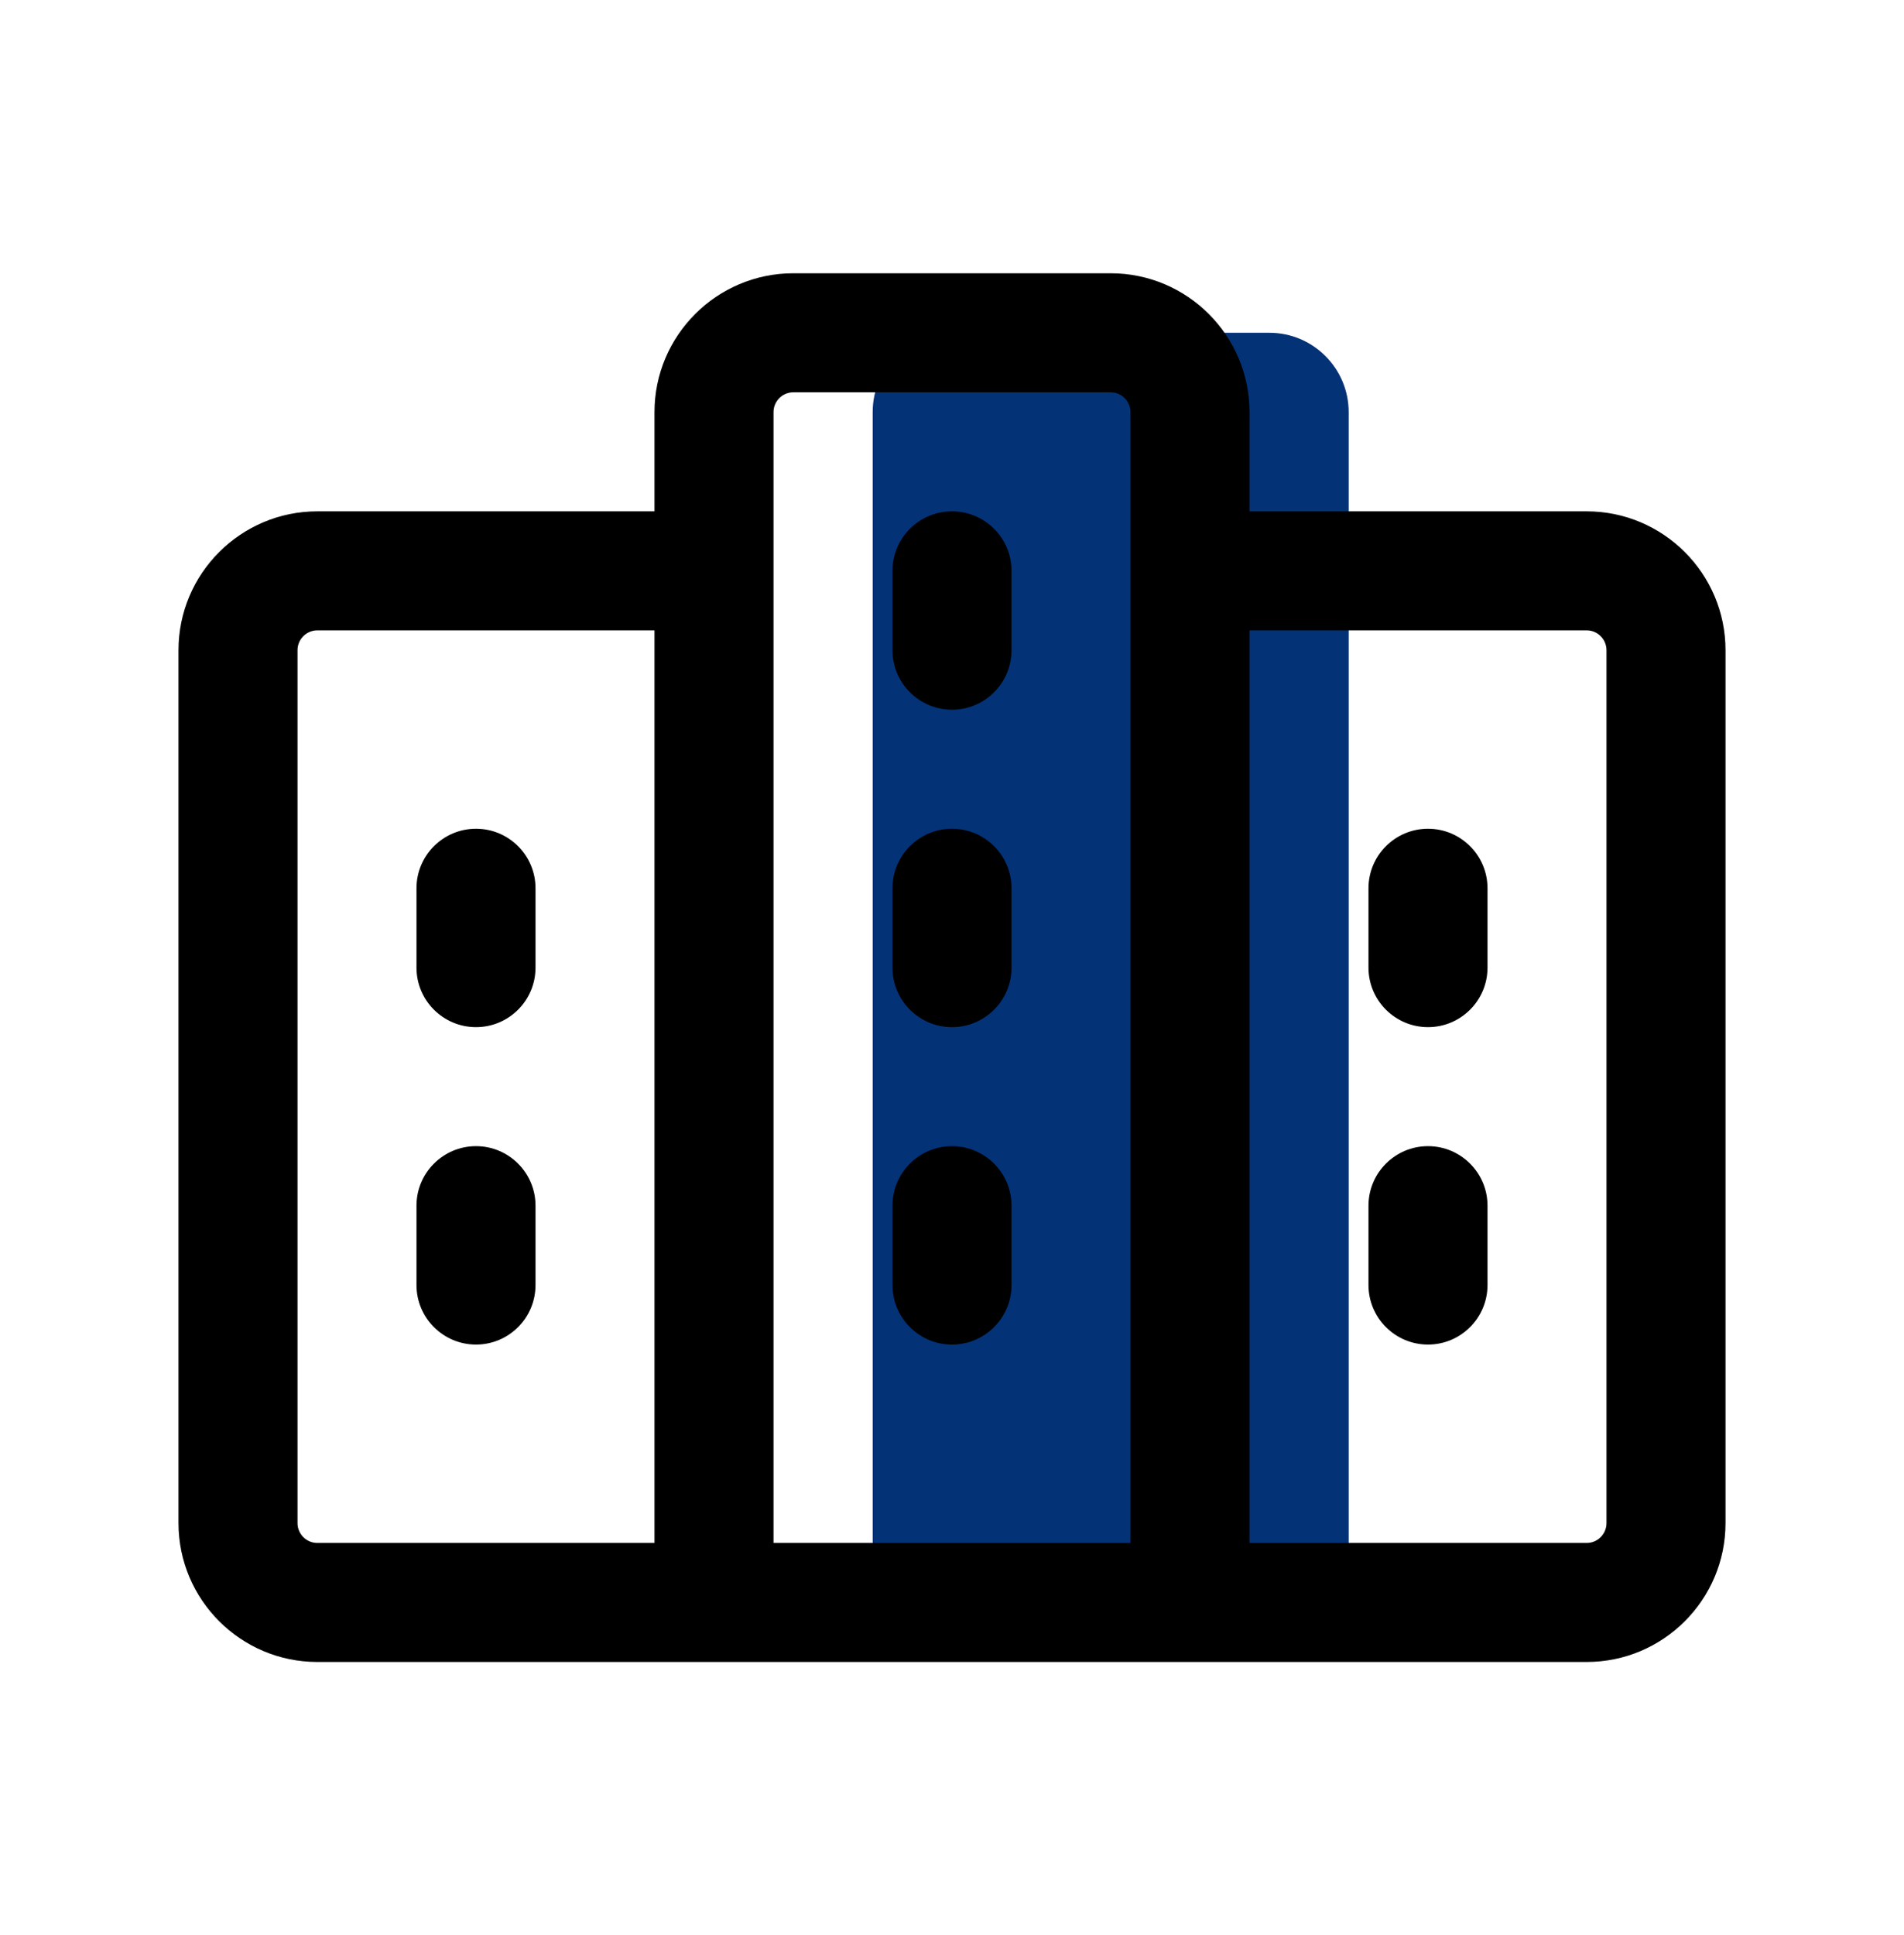
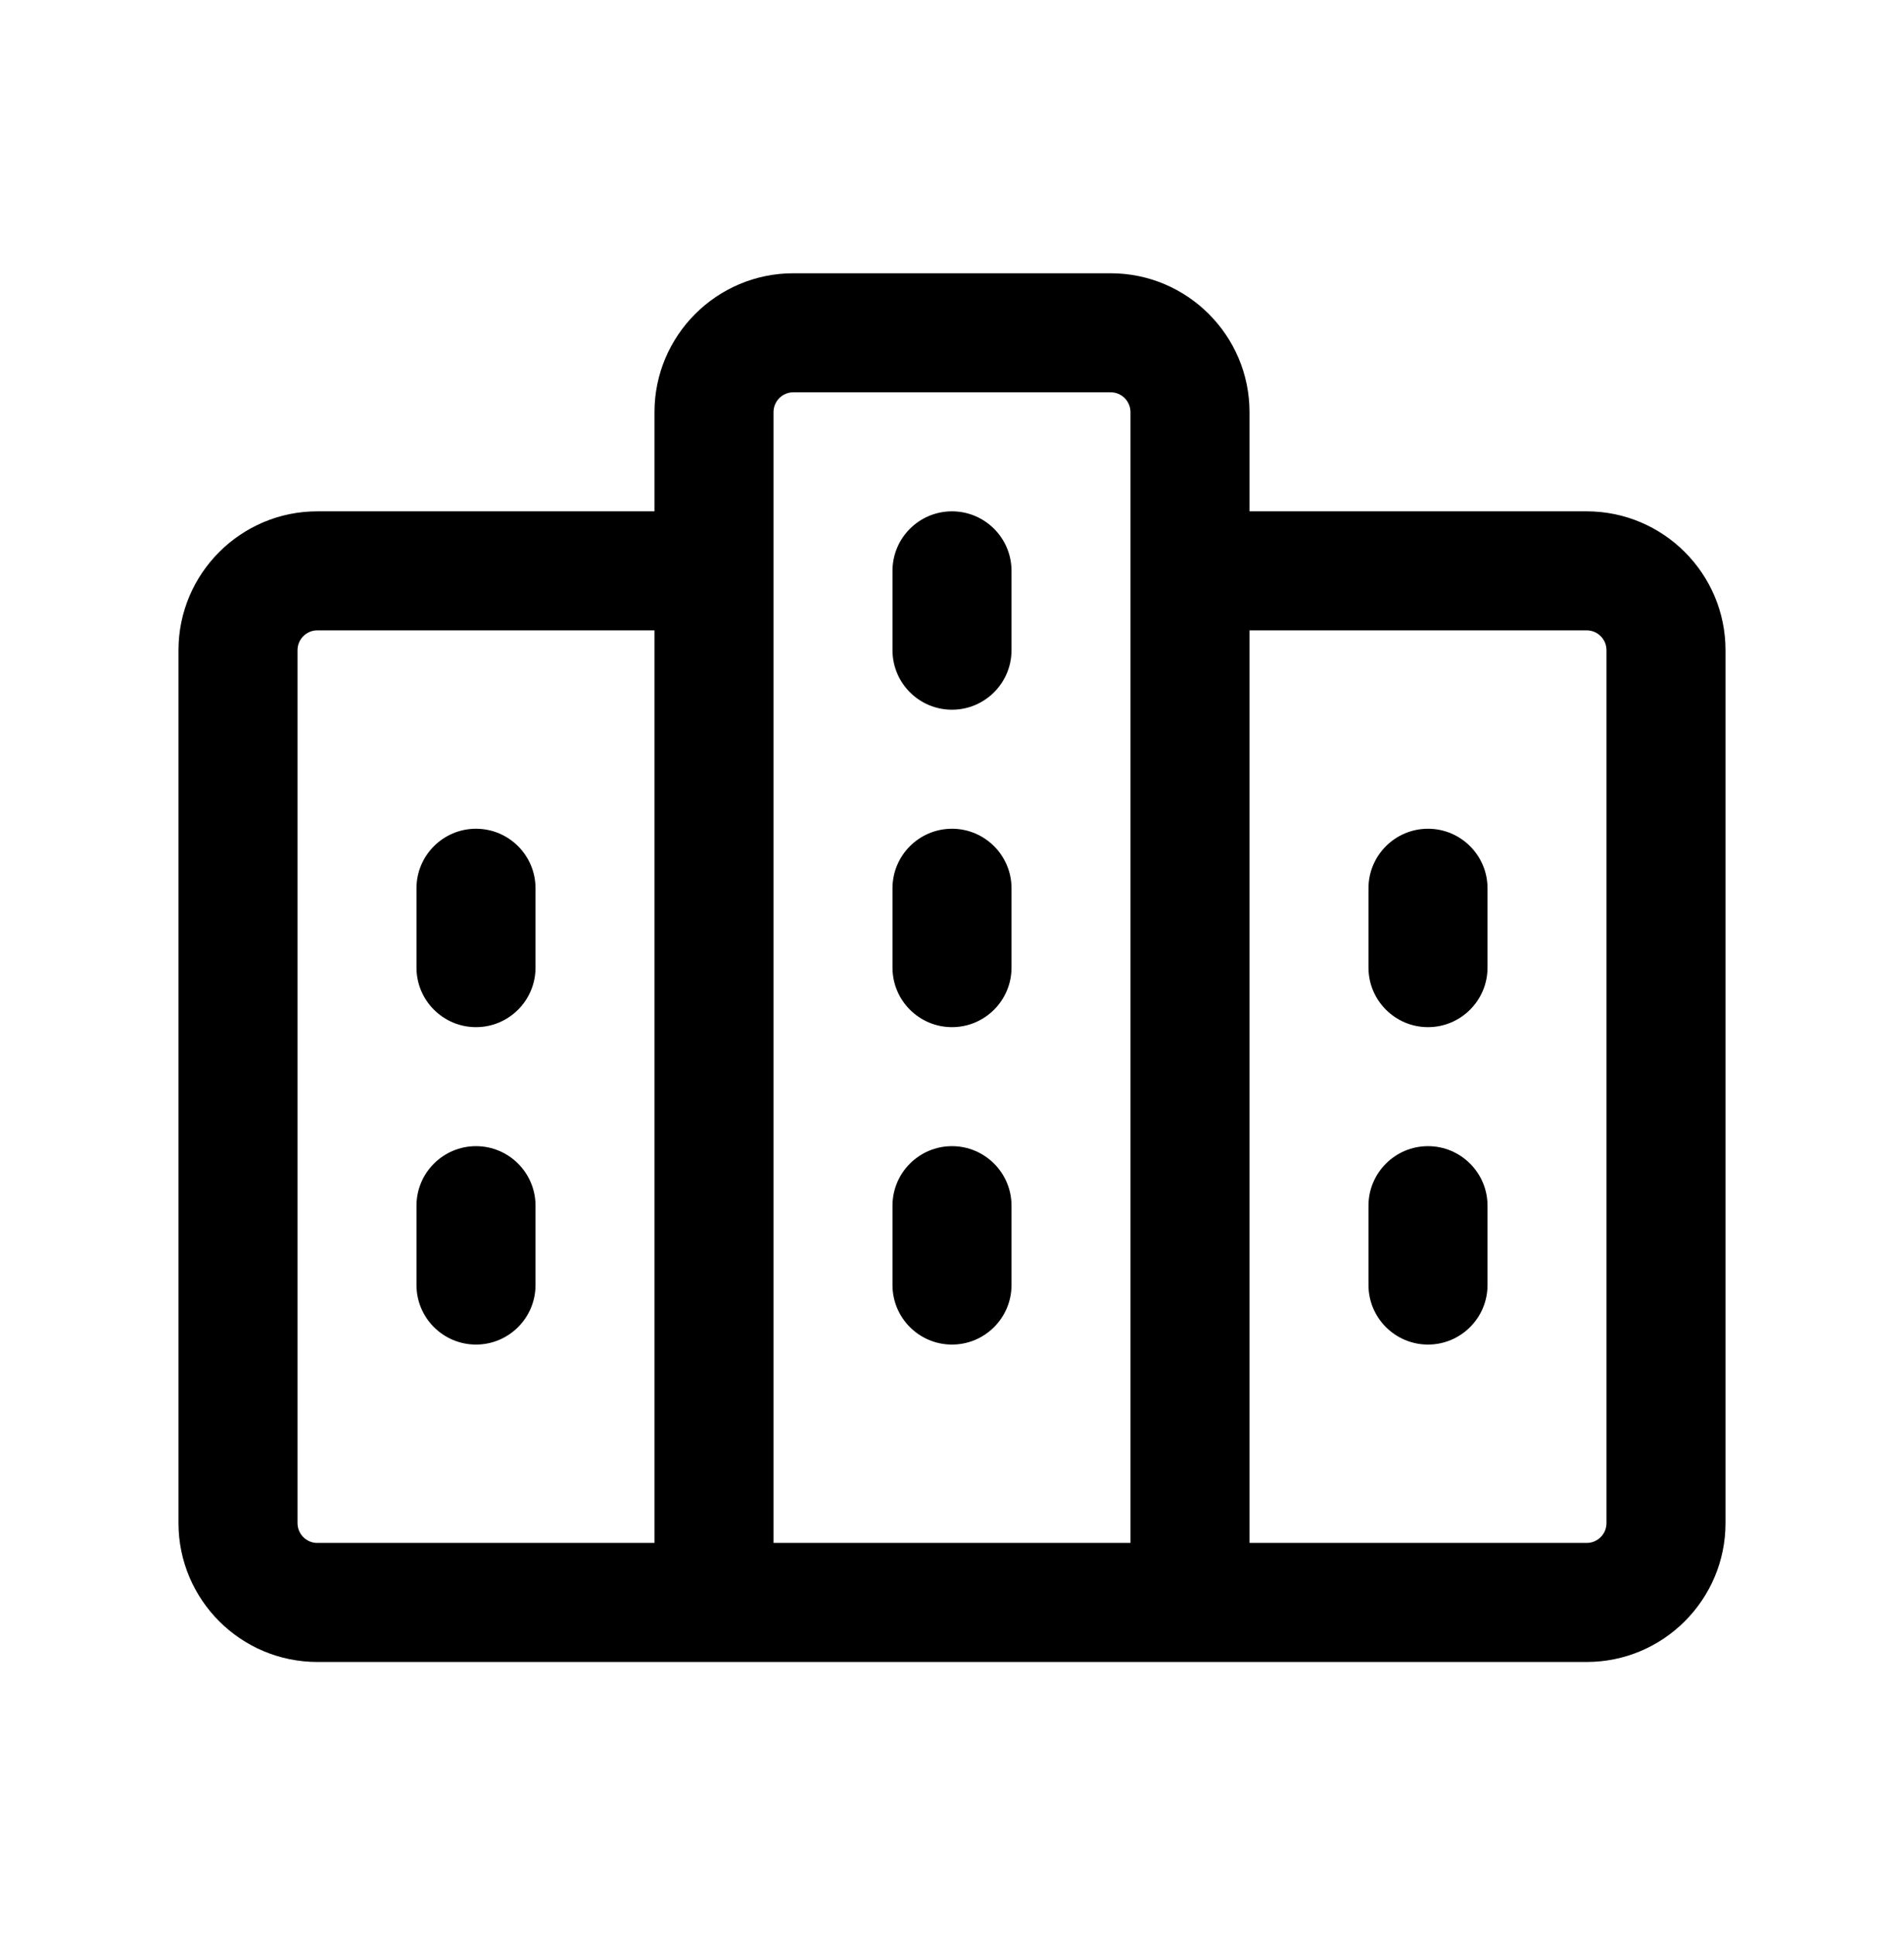
<svg xmlns="http://www.w3.org/2000/svg" width="62" height="63" viewBox="0 0 62 63" fill="none">
-   <path d="M31 10.833H41.333C42.759 10.833 43.917 11.991 43.917 13.417V52.167H28.417V13.417C28.417 11.991 29.574 10.833 31 10.833Z" fill="#033276" />
  <path d="M51.667 16.646H40.688V13.417C40.688 10.924 38.66 8.896 36.167 8.896H25.833C23.34 8.896 21.312 10.924 21.312 13.417V16.646H10.333C7.84 16.646 5.812 18.674 5.812 21.167V49.583C5.812 52.076 7.84 54.104 10.333 54.104H51.667C54.16 54.104 56.188 52.076 56.188 49.583V21.167C56.188 18.674 54.16 16.646 51.667 16.646ZM21.312 50.229H10.333C9.977 50.229 9.688 49.94 9.688 49.583V21.167C9.688 20.81 9.977 20.521 10.333 20.521H21.312V50.229ZM36.812 50.229H25.188V13.417C25.188 13.06 25.477 12.771 25.833 12.771H36.167C36.523 12.771 36.812 13.06 36.812 13.417V50.229ZM52.312 49.583C52.312 49.94 52.023 50.229 51.667 50.229H40.688V20.521H51.667C52.023 20.521 52.312 20.81 52.312 21.167V49.583ZM48.438 39.25V41.833C48.438 42.903 47.569 43.771 46.5 43.771C45.431 43.771 44.562 42.903 44.562 41.833V39.25C44.562 38.181 45.431 37.312 46.5 37.312C47.569 37.312 48.438 38.181 48.438 39.25ZM32.938 39.25V41.833C32.938 42.903 32.069 43.771 31 43.771C29.93 43.771 29.062 42.903 29.062 41.833V39.25C29.062 38.181 29.93 37.312 31 37.312C32.069 37.312 32.938 38.181 32.938 39.25ZM13.562 41.833V39.25C13.562 38.181 14.431 37.312 15.5 37.312C16.57 37.312 17.438 38.181 17.438 39.25V41.833C17.438 42.903 16.57 43.771 15.5 43.771C14.431 43.771 13.562 42.903 13.562 41.833ZM48.438 28.917V31.5C48.438 32.569 47.569 33.438 46.5 33.438C45.431 33.438 44.562 32.569 44.562 31.5V28.917C44.562 27.847 45.431 26.979 46.5 26.979C47.569 26.979 48.438 27.847 48.438 28.917ZM32.938 28.917V31.5C32.938 32.569 32.069 33.438 31 33.438C29.93 33.438 29.062 32.569 29.062 31.5V28.917C29.062 27.847 29.93 26.979 31 26.979C32.069 26.979 32.938 27.847 32.938 28.917ZM13.562 31.5V28.917C13.562 27.847 14.431 26.979 15.5 26.979C16.57 26.979 17.438 27.847 17.438 28.917V31.5C17.438 32.569 16.57 33.438 15.5 33.438C14.431 33.438 13.562 32.569 13.562 31.5ZM32.938 18.583V21.167C32.938 22.236 32.069 23.104 31 23.104C29.93 23.104 29.062 22.236 29.062 21.167V18.583C29.062 17.514 29.93 16.646 31 16.646C32.069 16.646 32.938 17.514 32.938 18.583Z" fill="black" />
</svg>